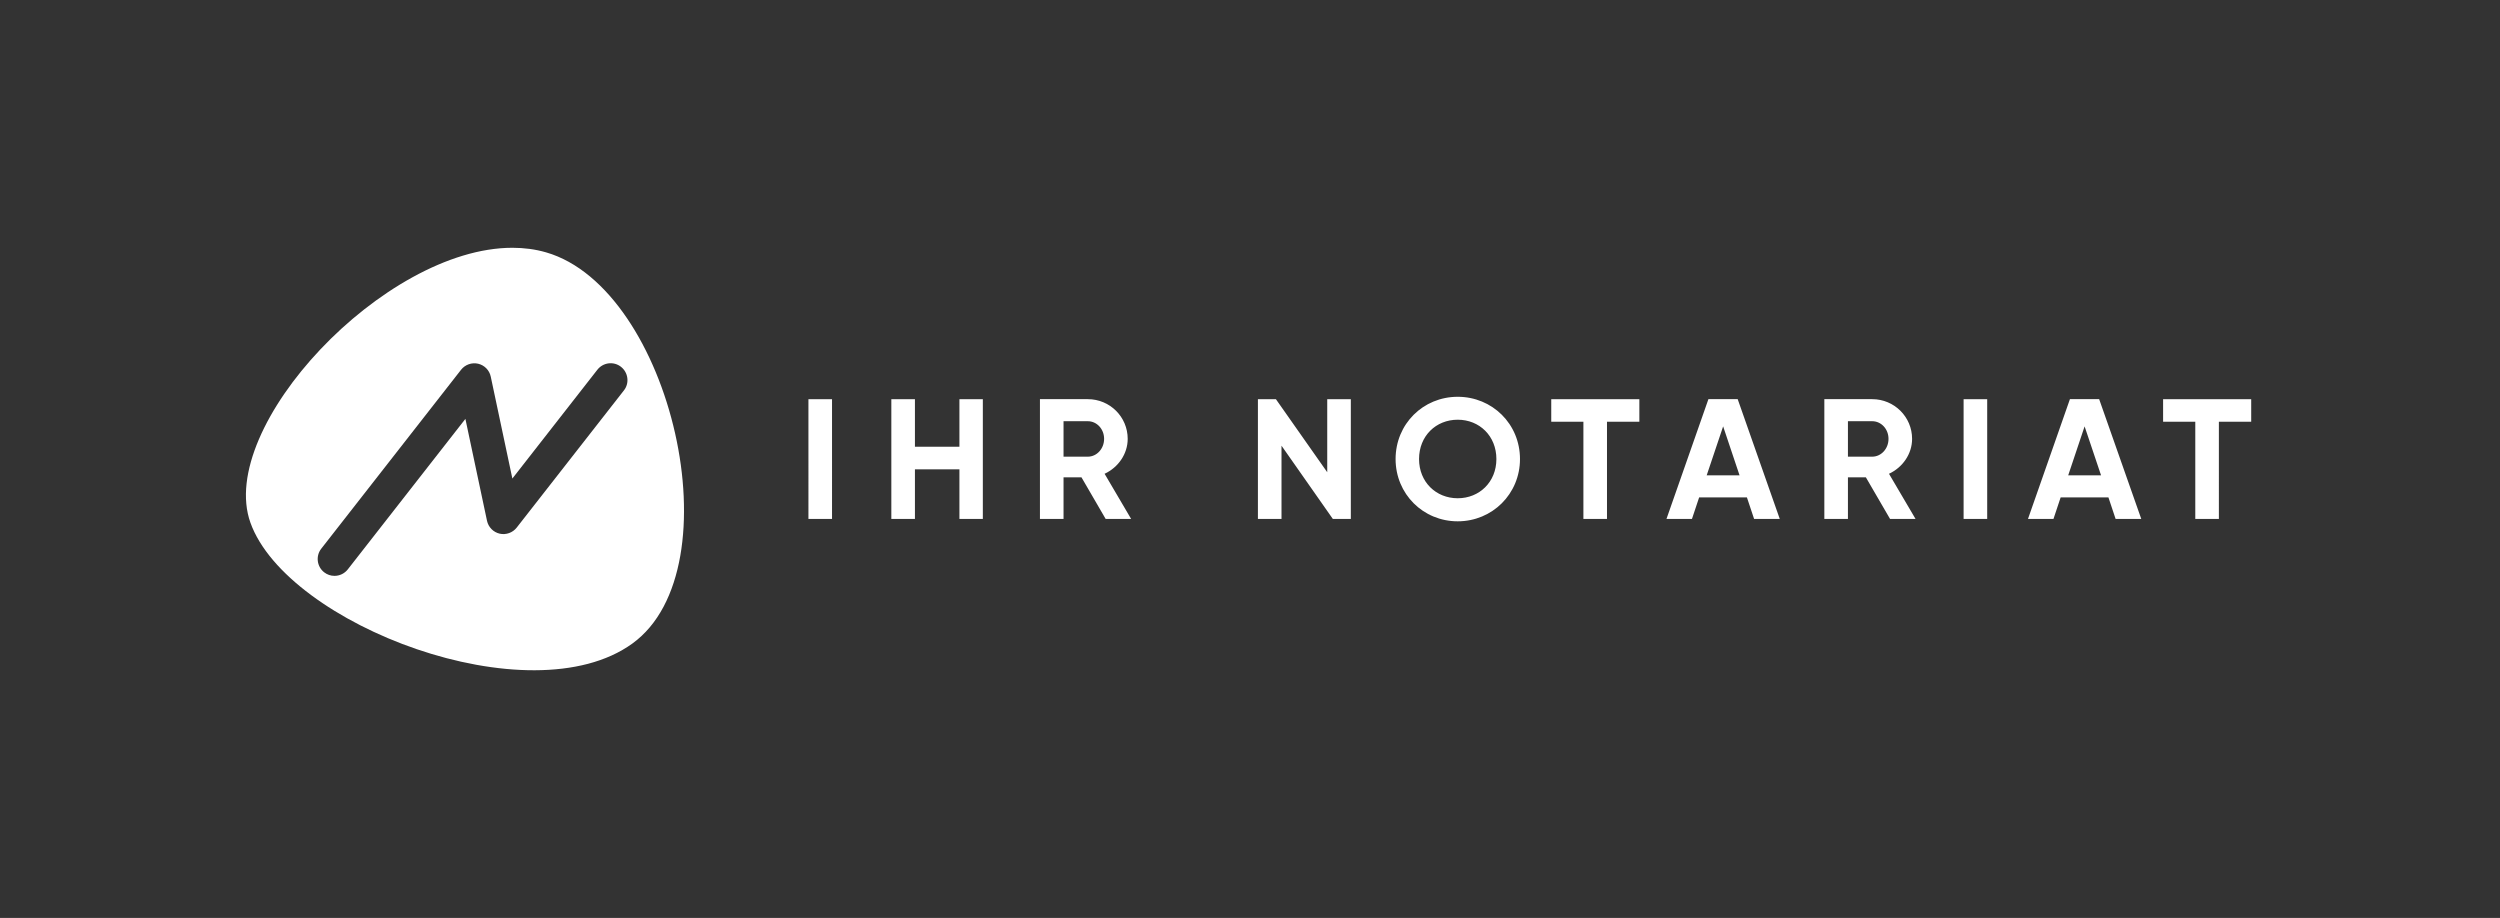
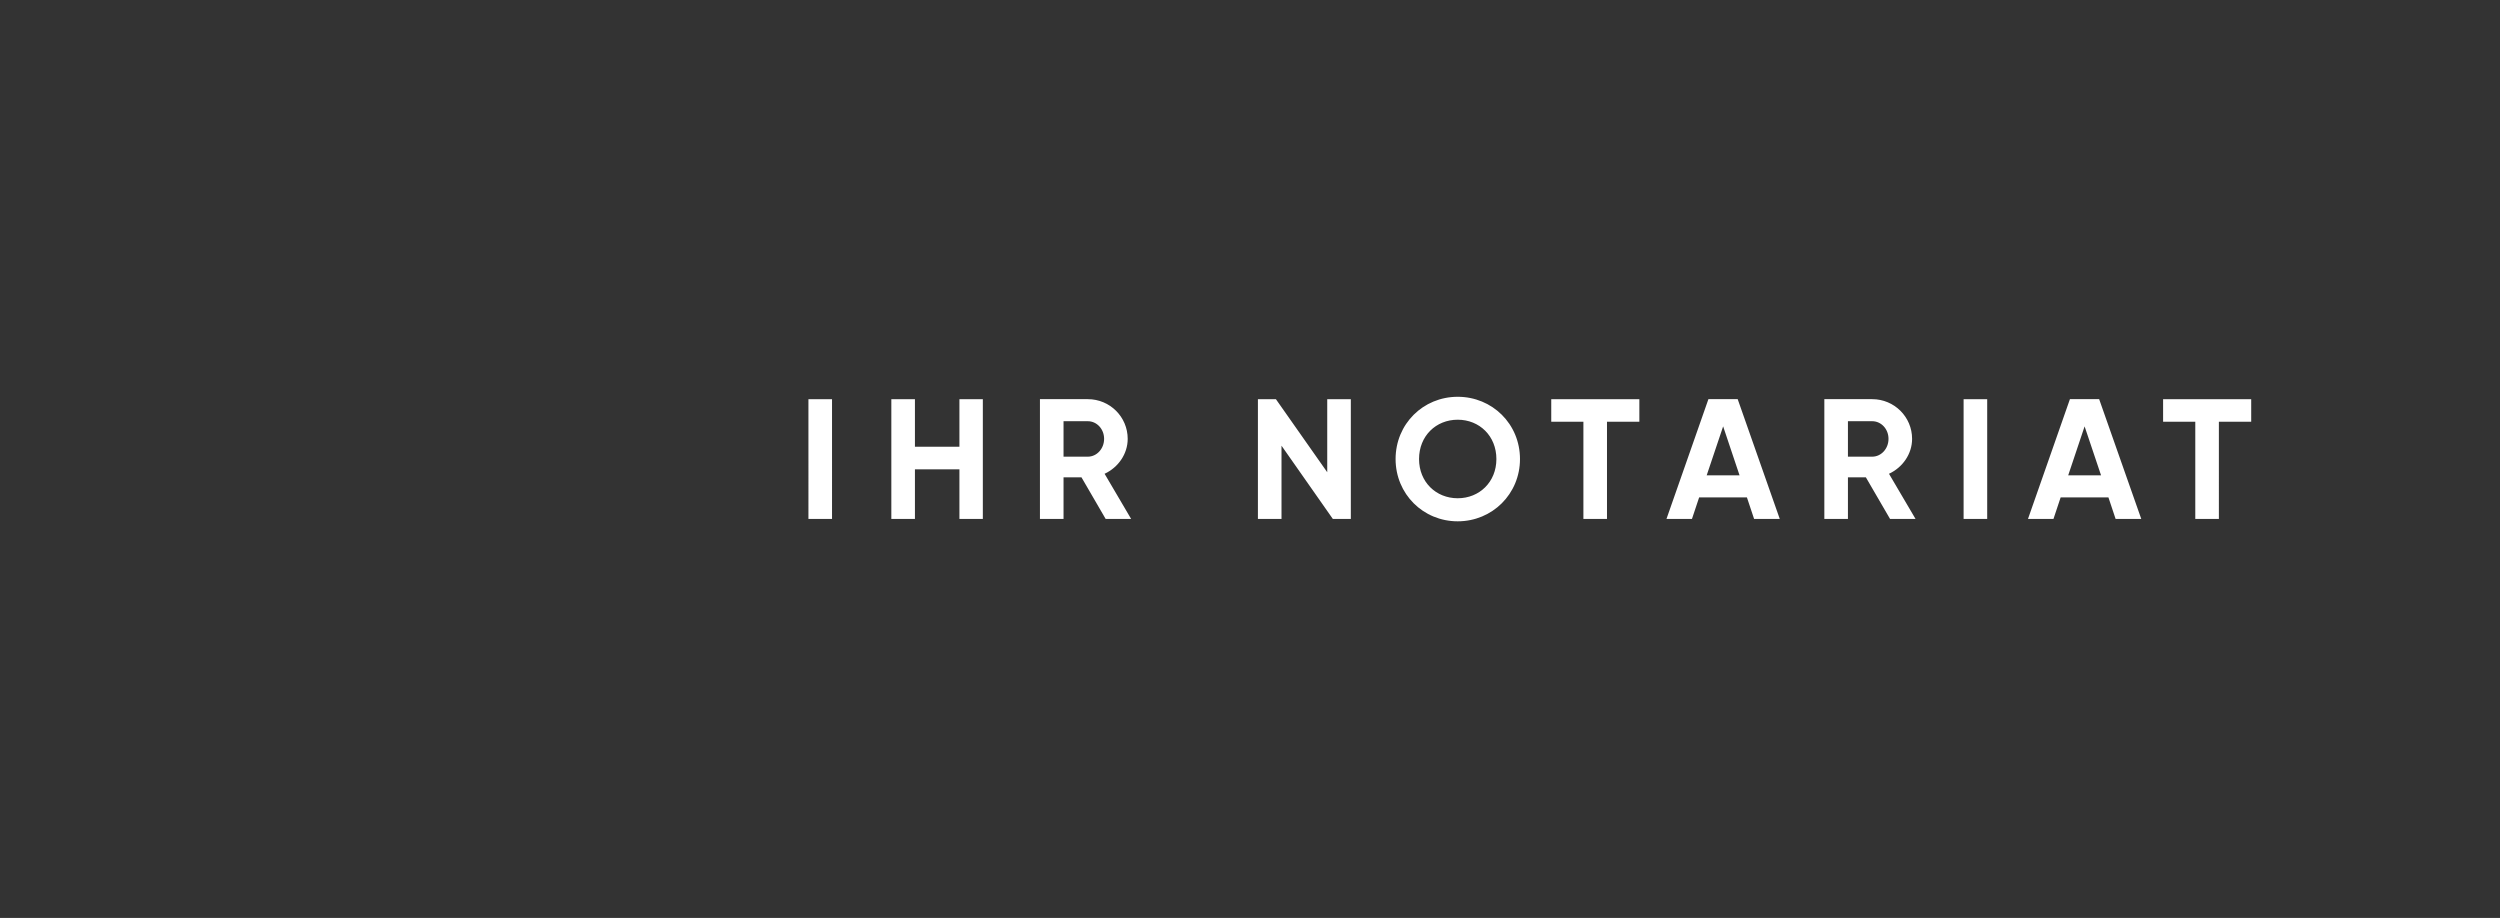
<svg xmlns="http://www.w3.org/2000/svg" version="1.1" x="0px" y="0px" viewBox="0 0 566.93 208.16" style="enable-background:new 0 0 566.93 208.16;" xml:space="preserve">
  <rect x="0" y="0" width="566.93" height="208.16" fill="#333333" stroke="none" />
  <style type="text/css">
	.st0{fill:#FFFFFF;}
	.st1{fill:none;}
</style>
  <g id="Logo">
    <path class="st0" d="M183.33,117.68h5.35V90.52h-5.35V117.68z M217.57,90.52v10.79h-10.09V90.52h-5.35v27.16h5.35v-11.25h10.09   v11.25h5.31V90.52H217.57z M250.73,117.68h5.78l-6.02-10.24c3.1-1.44,5.24-4.5,5.24-7.92c0-4.97-4.03-9-9.04-9h-10.86v27.16h5.35   v-9.43h4.07L250.73,117.68z M241.18,95.52h5.51c2.02,0,3.69,1.75,3.69,4c0,2.25-1.67,4.04-3.69,4.04h-5.51V95.52z M300.98,90.52   v16.57l-11.64-16.57h-4.08v27.16h5.35v-16.61l11.64,16.61h4.08V90.52H300.98z M330.57,118.22c7.84,0,14.12-6.21,14.12-14.12   c0-7.96-6.29-14.12-14.12-14.12c-7.84,0-14.09,6.17-14.09,14.12C316.48,112.02,322.73,118.22,330.57,118.22 M330.57,112.99   c-4.93,0-8.77-3.69-8.77-8.89c0-5.24,3.84-8.92,8.77-8.92c4.93,0,8.77,3.69,8.77,8.92C339.34,109.3,335.49,112.99,330.57,112.99    M371.76,90.52h-19.98v5.12h7.29v22.04h5.35V95.64h7.34V90.52z M397.78,117.68h5.82l-9.54-27.16h-6.64l-9.51,27.16h5.78l1.63-4.89   h10.83L397.78,117.68z M387.03,107.79l3.73-11.1l3.72,11.1H387.03z M428.61,117.68h5.78l-6.02-10.24c3.1-1.44,5.24-4.5,5.24-7.92   c0-4.97-4.04-9-9.04-9h-10.86v27.16h5.35v-9.43h4.07L428.61,117.68z M419.06,95.52h5.51c2.02,0,3.69,1.75,3.69,4   c0,2.25-1.67,4.04-3.69,4.04h-5.51V95.52z M445.29,117.68h5.35V90.52h-5.35V117.68z M479.76,117.68h5.82l-9.55-27.16h-6.63   l-9.51,27.16h5.78l1.63-4.89h10.83L479.76,117.68z M469.01,107.79l3.72-11.1l3.73,11.1H469.01z M510.51,90.52h-19.98v5.12h7.3   v22.04h5.35V95.64h7.33V90.52z" />
-     <path class="st0" d="M141.49,88.53l-24.32,31.12c-0.91,1.16-2.43,1.7-3.86,1.37c-1.44-0.33-2.56-1.48-2.87-2.92   c-1.63-7.7-3.27-15.41-4.9-23.11c-8.89,11.38-17.78,22.75-26.67,34.13c-0.73,0.93-1.83,1.47-3.01,1.47c-0.86,0-1.67-0.28-2.35-0.81   c-1.66-1.3-1.95-3.7-0.66-5.35l31.71-40.58c0.91-1.16,2.43-1.7,3.86-1.37c1.44,0.33,2.57,1.48,2.87,2.93   c1.63,7.7,3.27,15.41,4.9,23.11c6.43-8.23,12.86-16.45,19.28-24.68c0.63-0.8,1.53-1.31,2.54-1.44c1.01-0.12,2.01,0.15,2.81,0.78   s1.31,1.53,1.44,2.54C142.39,86.73,142.12,87.73,141.49,88.53 M123.84,57.23c-2.45-0.71-5.01-1.04-7.64-1.04   c-29.13,0-67.16,40.64-59.41,62.34c8.27,23.15,63.41,44.2,86.61,27.41C166.94,128.92,152.24,65.44,123.84,57.23" />
  </g>
  <g id="Logo_x5F_Rahmen">
    <rect class="st1" width="566.93" height="208.16" />
  </g>
</svg>